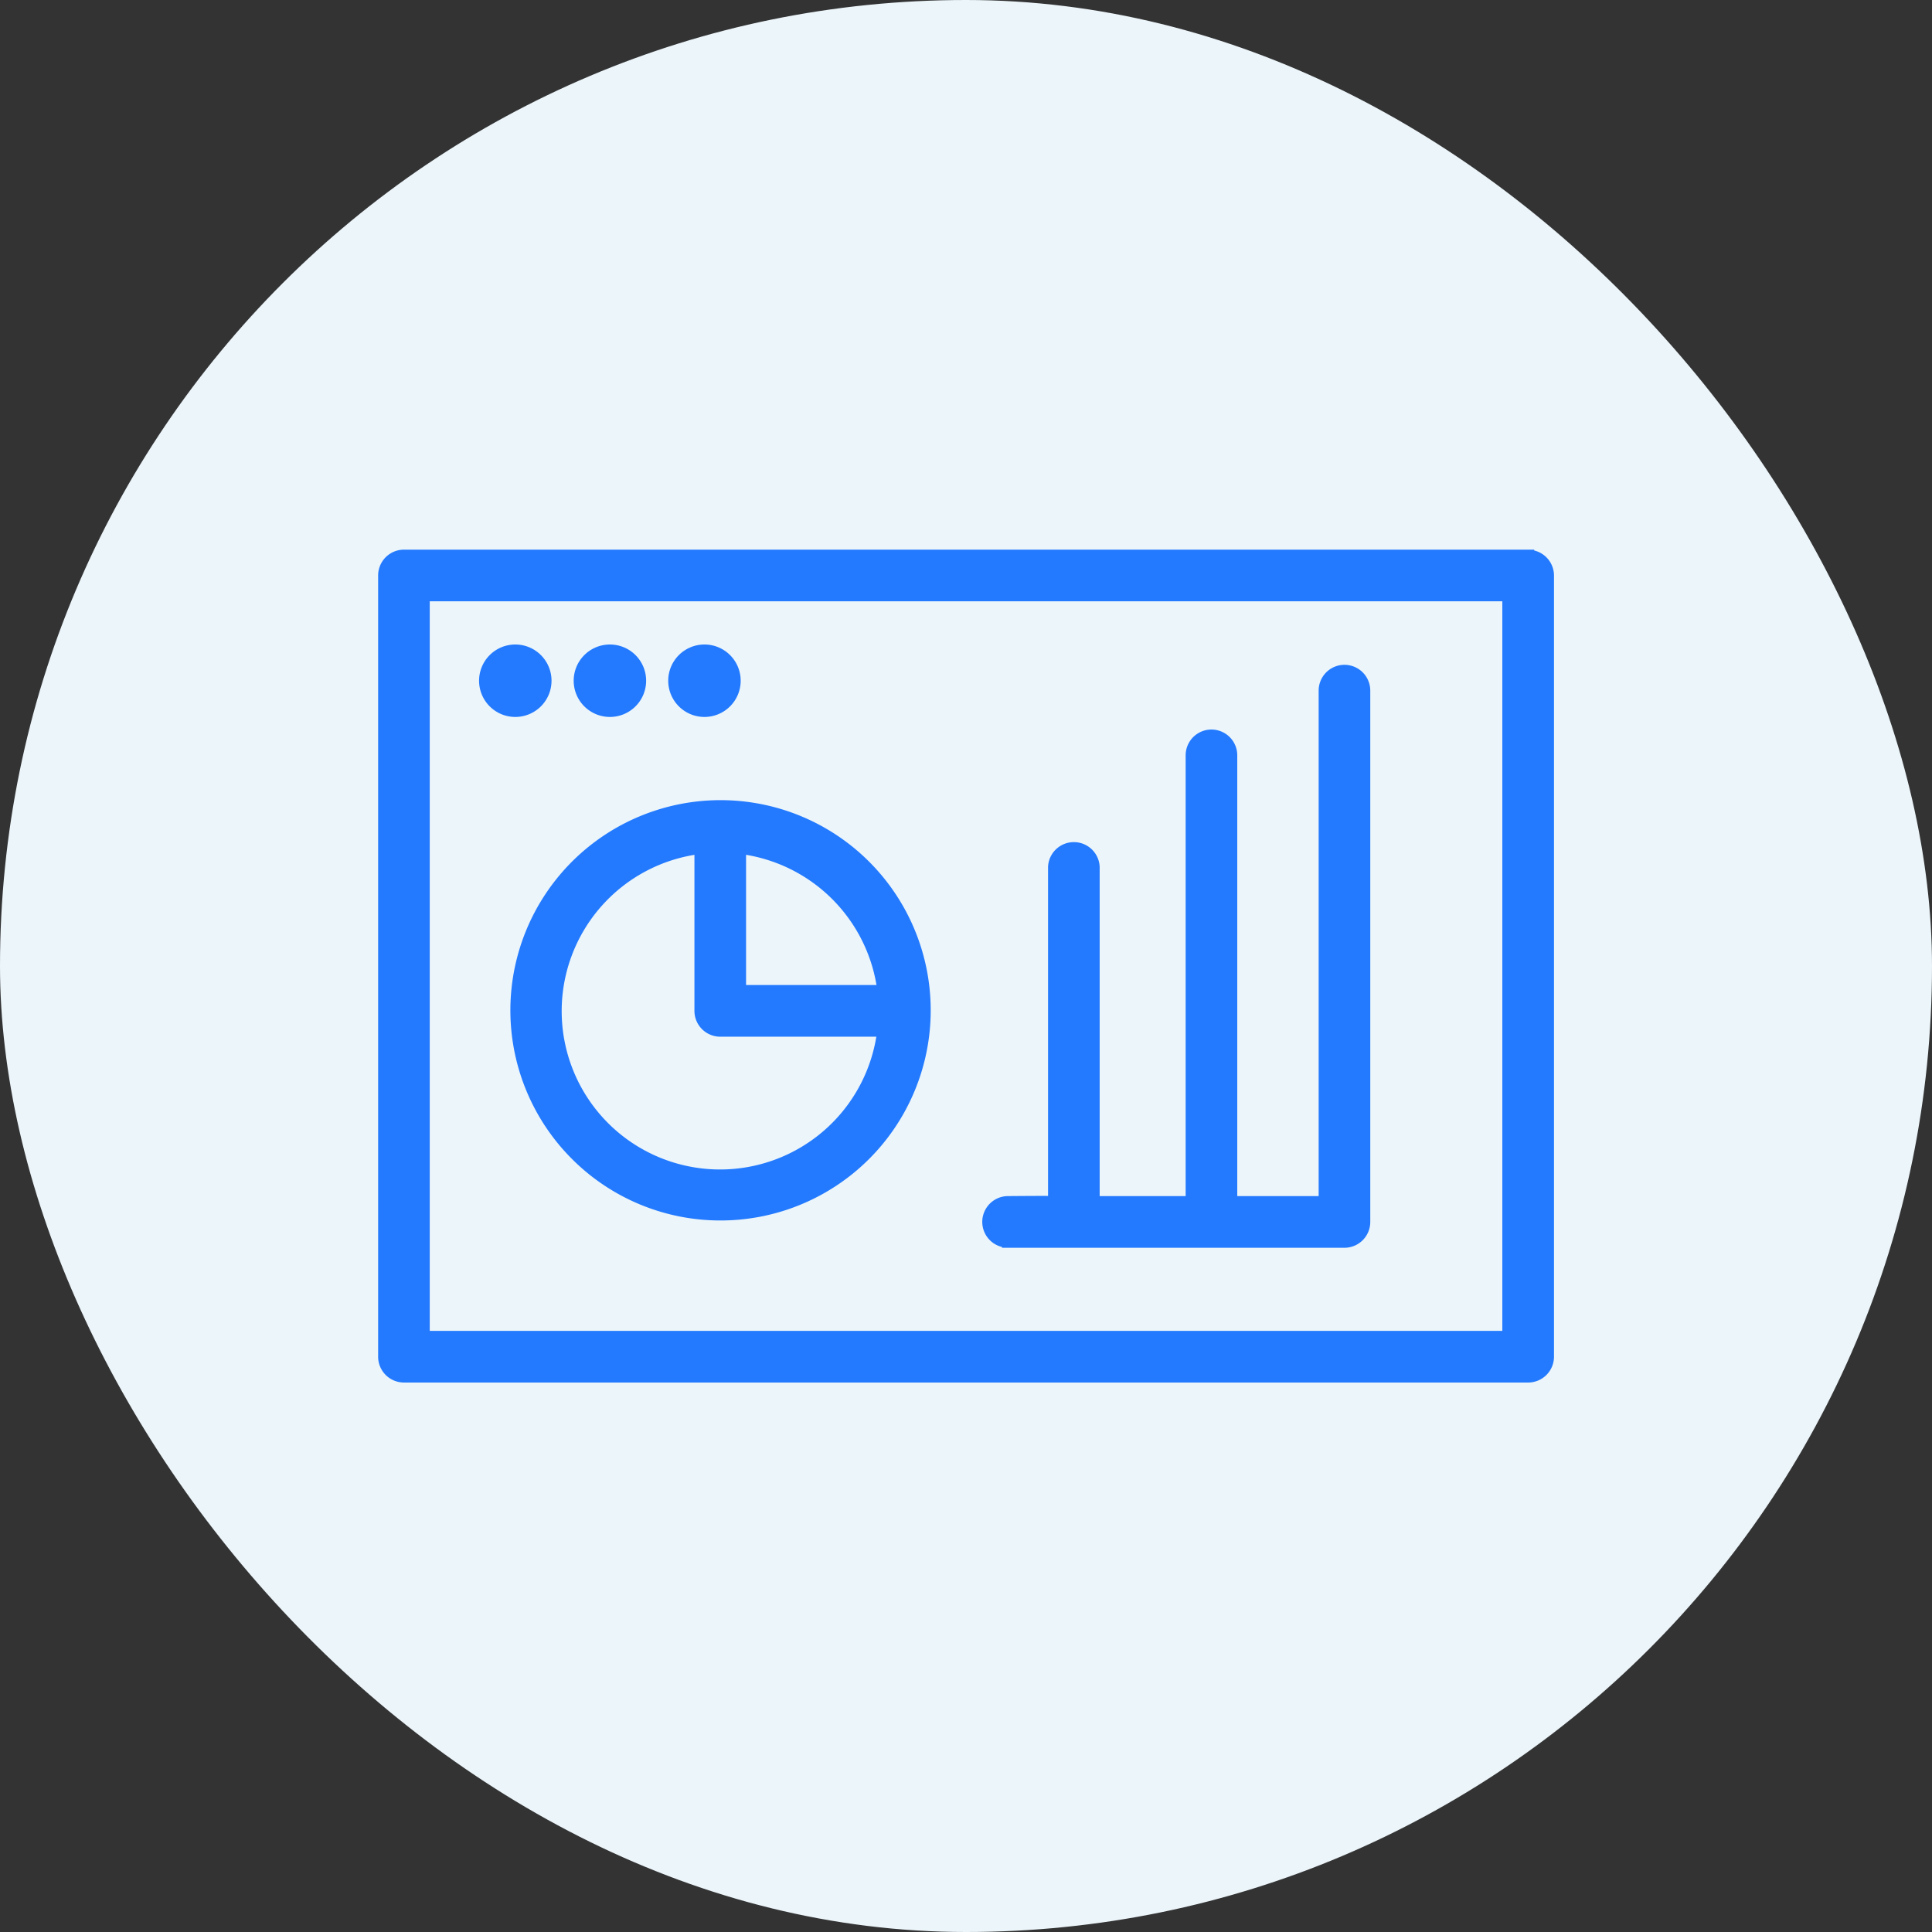
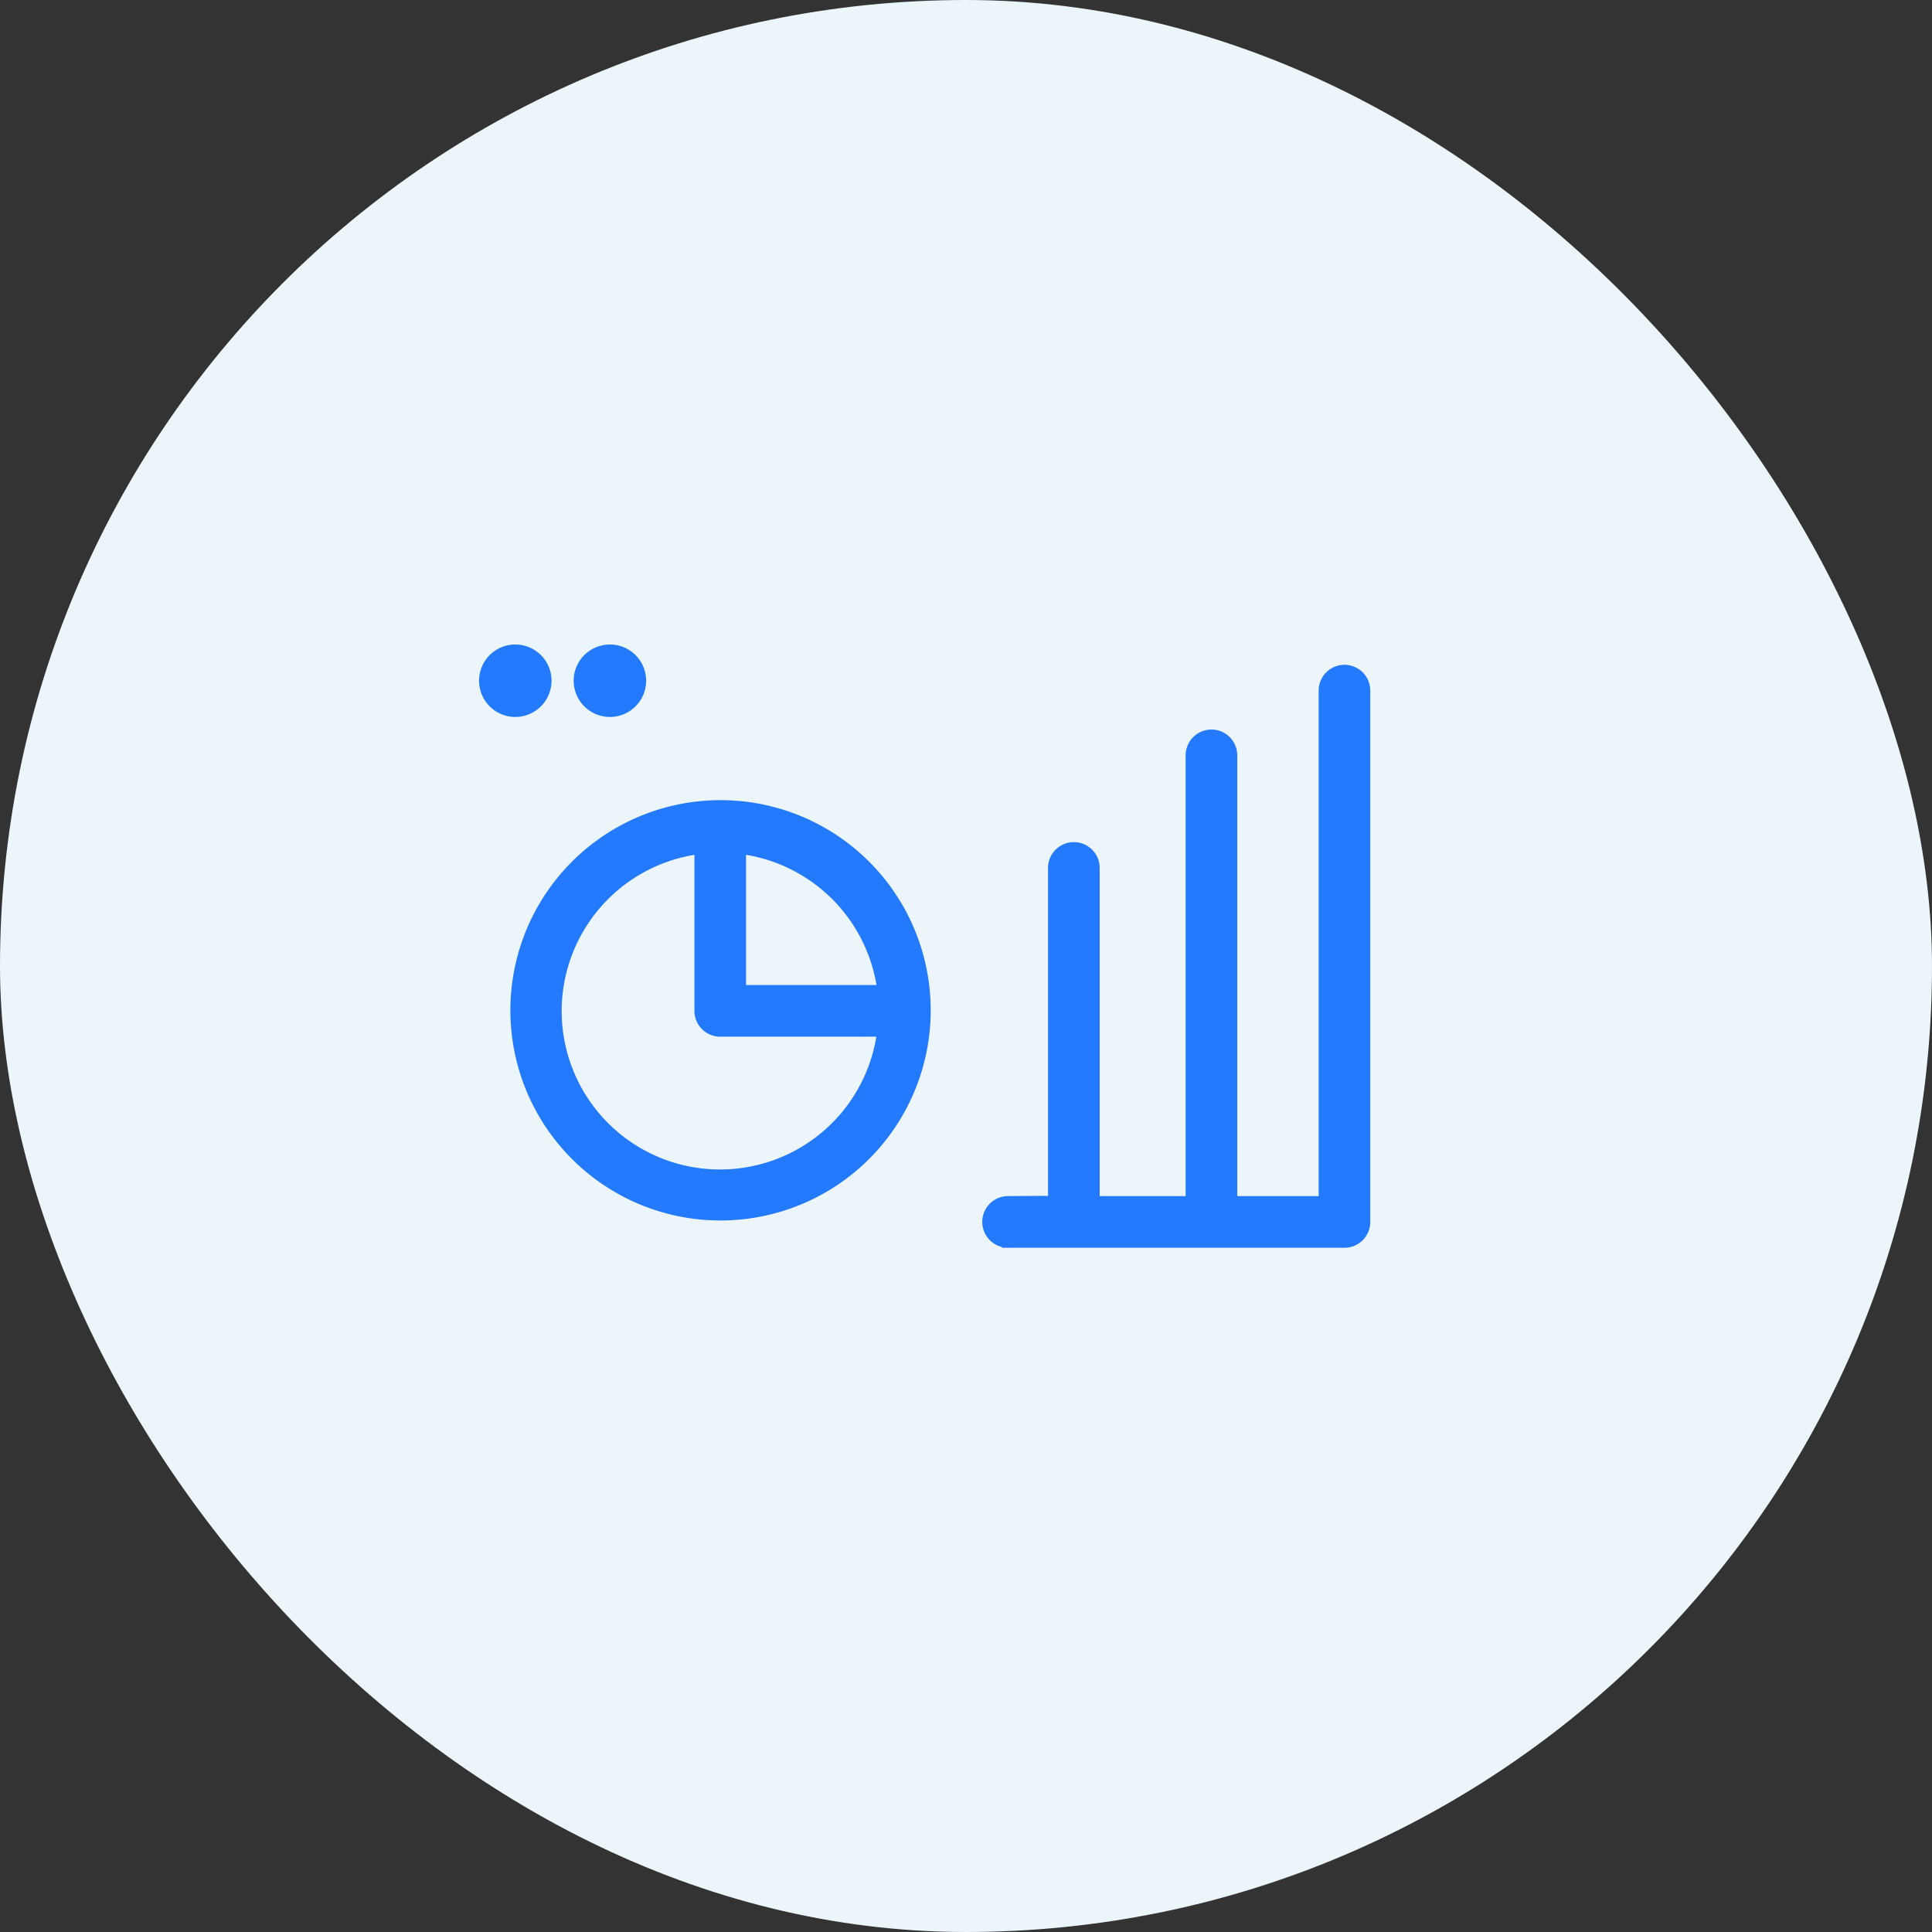
<svg xmlns="http://www.w3.org/2000/svg" width="32" height="32" viewBox="0 0 32 32">
  <rect x="0" y="0" width="32" height="32" fill="#333333" stroke="none" />
  <g id="Group_626" data-name="Group 626" transform="translate(-139 -292)">
    <g id="Group_570" data-name="Group 570" transform="translate(-276 128)">
      <rect id="Rectangle_191" data-name="Rectangle 191" width="32" height="32" rx="16" transform="translate(415 164)" fill="#ecf5fa" />
    </g>
    <g id="digital-shelf-dashboard-3064237" transform="translate(-52.069 189.834)">
-       <path id="Path_12978" data-name="Path 12978" d="M216.38,111.37H197.76a.328.328,0,0,0-.328.328v12.939a.328.328,0,0,0,.328.328h18.62a.328.328,0,0,0,.328-.328V111.7a.328.328,0,0,0-.328-.328Zm-.328,12.939H198.087V112.025h17.965Z" transform="translate(0 0)" fill="#237aff" stroke="#237aff" stroke-width="0.2" />
      <path id="Path_12979" data-name="Path 12979" d="M222.238,134.254a.5.5,0,1,1-.5-.5.5.5,0,0,1,.5.5" transform="translate(-22.134 -20.813)" fill="#237aff" stroke="#237aff" stroke-width="0.2" />
      <path id="Path_12980" data-name="Path 12980" d="M244.565,134.254a.5.5,0,1,1-.5-.5.5.5,0,0,1,.5.5" transform="translate(-42.894 -20.813)" fill="#237aff" stroke="#237aff" stroke-width="0.2" />
-       <path id="Path_12981" data-name="Path 12981" d="M266.888,134.254a.5.5,0,1,1-.5-.5.5.5,0,0,1,.5.5" transform="translate(-63.651 -20.813)" fill="#237aff" stroke="#237aff" stroke-width="0.2" />
      <path id="Path_12982" data-name="Path 12982" d="M232.038,177.4a3.381,3.381,0,1,0-2.388-.989,3.375,3.375,0,0,0,2.388.989Zm2.7-3.7h-2.376v-2.372a2.726,2.726,0,0,1,2.376,2.372Zm-3.031-2.372v2.7a.328.328,0,0,0,.328.328h2.7a2.723,2.723,0,1,1-3.031-3.027Z" transform="translate(-29.036 -55.119)" fill="#237aff" stroke="#237aff" stroke-width="0.2" />
      <path id="Path_12983" data-name="Path 12983" d="M345.366,148.056h5.571a.328.328,0,0,0,.328-.328v-8.8a.327.327,0,1,0-.655,0V147.4h-1.548V140a.327.327,0,1,0-.655,0V147.4h-1.624v-5.553a.328.328,0,0,0-.655,0V147.4c-.006-.007-.75,0-.762,0a.327.327,0,0,0,0,.655Z" transform="translate(-137.6 -25.323)" fill="#237aff" stroke="#237aff" stroke-width="0.2" />
    </g>
  </g>
</svg>